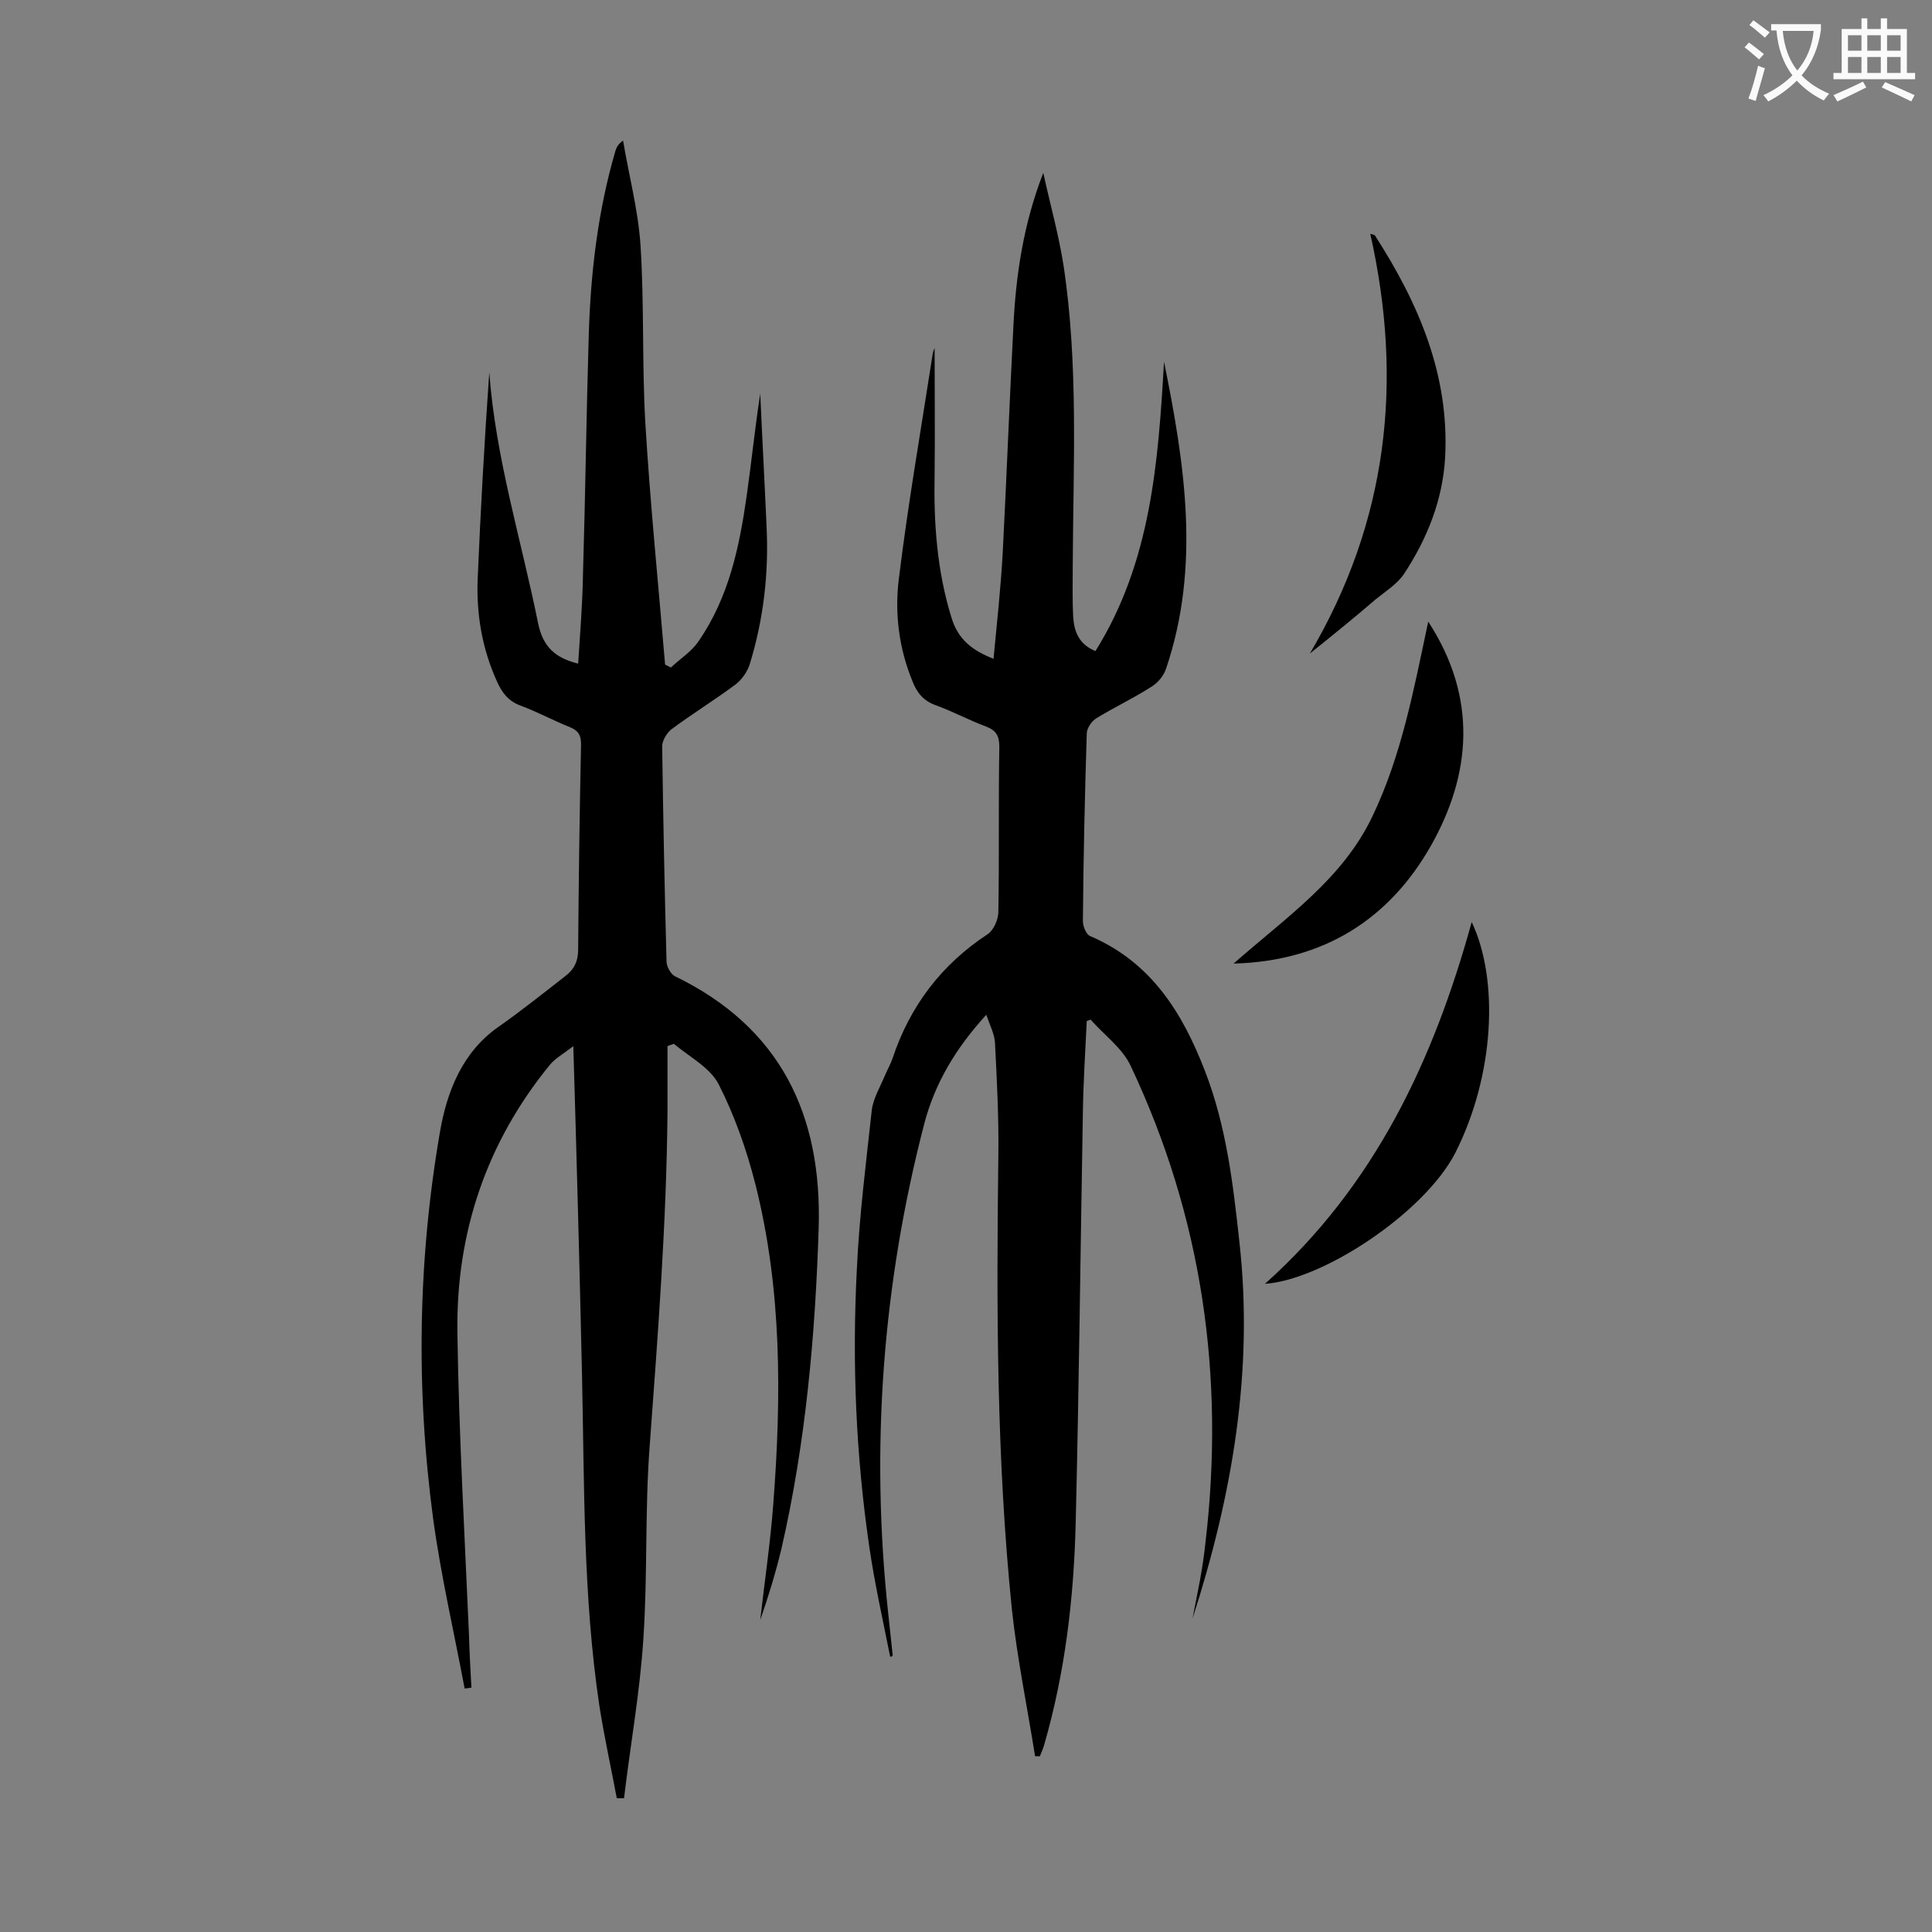
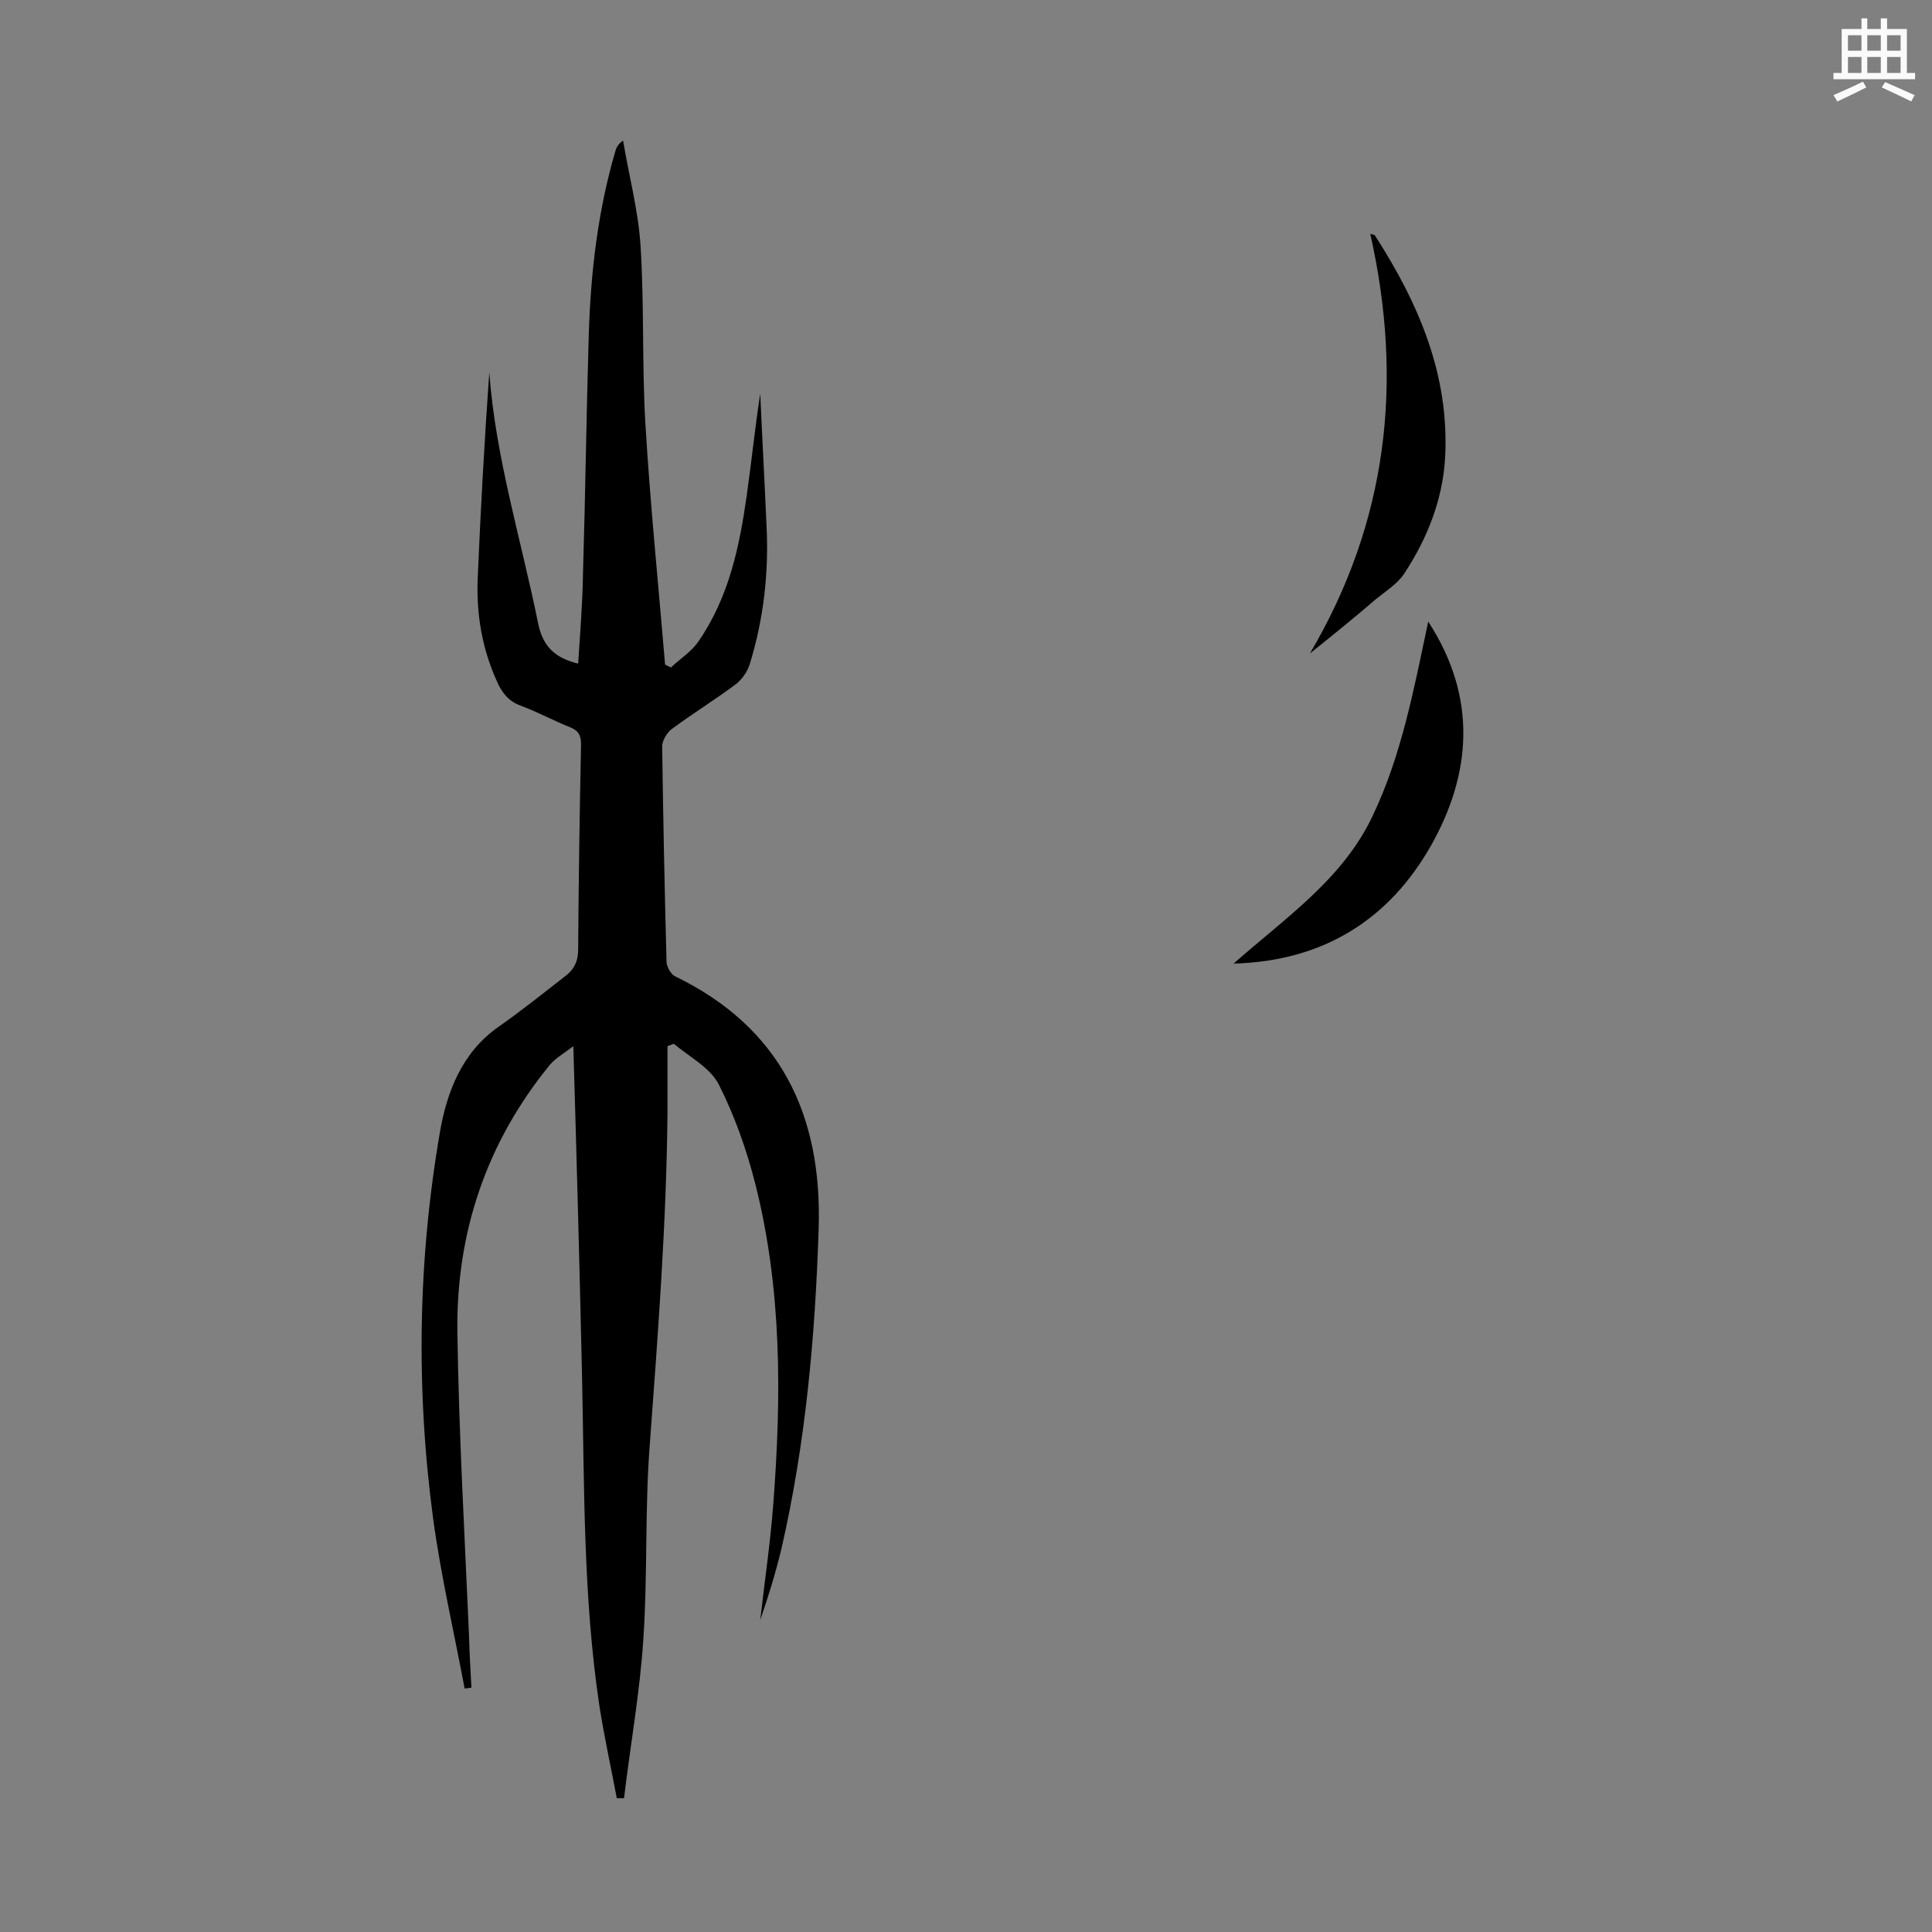
<svg xmlns="http://www.w3.org/2000/svg" enable-background="new 0 0 400 400" viewBox="0 0 400 400">
  <rect x="0" y="0" width="400" height="400" fill="#808080" stroke="none" />
  <g fill="#000001">
-     <path d="m184.3 343c-1.5-7.5-3.2-15.1-4.3-22.6-2.8-19.1-3.6-38.3-2.6-57.6.5-11 1.9-22 3.1-33 .3-2.4 1.7-4.7 2.7-7.1.5-1.2 1.2-2.4 1.6-3.6 3.6-10.8 10.1-19.4 19.7-25.7 1.2-.8 2.2-3 2.2-4.6.2-11.4 0-22.8.2-34.2 0-2.3-.7-3.4-2.8-4.2-3.5-1.3-6.8-3.1-10.4-4.4-2.5-.9-3.9-2.6-4.8-5-2.8-6.8-3.7-14.1-2.8-21.2 1.9-15.5 4.6-31 7-46.5.1-.7.5-1.4.4-1.2 0 8.3.1 17.3 0 26.3-.2 10 .5 19.8 3.5 29.5 1.4 4.6 4.4 6.8 8.7 8.5.7-7.4 1.5-14.7 1.9-21.9.8-15.6 1.4-31.1 2.2-46.7.5-10.8 2.1-21.5 6.2-32 1.4 6.4 3.2 12.8 4.2 19.2 3.1 20.5 2 41.3 1.9 61.9 0 3.6-.1 7.3.1 10.9.2 3 1.2 5.6 4.6 7 11.5-18.4 13-39.1 14.2-59.9 4.3 21.2 7.6 42.4.4 63.6-.5 1.5-1.8 3-3.2 3.8-3.6 2.3-7.6 4.2-11.2 6.4-1 .6-2 2.1-2 3.2-.4 12.9-.7 25.9-.8 38.8 0 1.1.7 2.8 1.5 3.1 12.6 5.4 19.1 15.8 23.8 28 4.4 11.4 5.8 23.3 7.1 35.3 3 26.7-1.5 52.6-9.7 78 .5-2.6 1-5.1 1.5-7.7.5-2.7.9-5.4 1.2-8.2 4-34.3-.7-67.2-15.5-98.5-1.7-3.7-5.5-6.4-8.3-9.6-.3.1-.5.2-.8.3-.3 6.2-.7 12.5-.8 18.7-.5 28.5-.8 57-1.5 85.6-.4 15.4-2.2 30.6-6.5 45.5-.2.8-.6 1.6-.9 2.4-.3 0-.7 0-1 0-1.6-10.1-3.7-20.2-4.8-30.4-3.2-31.3-3.2-62.7-2.8-94.1.1-7.7-.3-15.5-.7-23.2-.1-1.8-1-3.5-1.8-5.8-6.3 6.9-10.6 14.1-12.8 22.4-8.7 33.4-11.2 67.3-7.5 101.6.3 2.8.6 5.6.9 8.4.1.4-.2.5-.5.5z" />
    <path d="m96.2 349.6c-2.2-11.7-4.9-23.3-6.5-35-3.6-26.8-3.2-53.7 1.4-80.3 1.4-8.1 4.5-16.4 12.1-21.7 4.7-3.3 9.2-6.9 13.7-10.4 1.9-1.4 2.8-3.1 2.8-5.6.1-14.2.3-28.3.6-42.5 0-1.8-.5-2.8-2.2-3.5-3.5-1.4-6.8-3.2-10.3-4.5-2.5-.9-3.9-2.7-4.9-5-3.1-6.8-4.3-14-4-21.3.6-14.2 1.4-28.5 2.4-42.7 1.3 17.7 6.6 34.6 10.1 51.9 1 4.9 3.5 7.2 8.3 8.4.4-6.2.9-12.3 1-18.5.5-16.6.7-33.2 1.2-49.7.4-12.9 1.9-25.6 5.5-37.9.2-.7.5-1.4 1.6-2.2 1.2 7.2 3.1 14.3 3.6 21.5.8 12.2.3 24.5 1 36.8 1 16.8 2.7 33.5 4.1 50.2l1.2.6c1.9-1.8 4.3-3.3 5.7-5.4 6.3-9.1 8.5-19.6 10-30.2 1-7 1.7-14 2.8-21.1.4 9.1.9 18.2 1.3 27.3.5 9.8-.6 19.4-3.5 28.8-.5 1.5-1.6 3.1-2.9 4.1-4.3 3.2-9 6.1-13.3 9.3-1 .8-2 2.5-1.9 3.7.2 14.8.5 29.6.9 44.4 0 1 .9 2.6 1.7 3 21.9 10.6 30.5 28.7 29.8 52.1-.7 22.3-2.7 44.6-7.7 66.4-1.2 5-2.7 9.9-4.4 14.8.9-8 2.1-16 2.7-24 1.7-22.2 1.8-44.4-3.7-66.2-1.8-7.1-4.3-14.2-7.6-20.7-1.8-3.5-6.1-5.7-9.3-8.4-.4.2-.9.3-1.3.5v13.4c-.2 23.2-2 46.4-3.7 69.5-1 13.2-.4 26.5-1.3 39.8-.7 11-2.7 22-4 33-.5 0-1 0-1.5 0-1.2-6.4-2.6-12.7-3.6-19.1-3.4-22.7-3.1-45.6-3.6-68.5-.5-22.3-1.1-44.6-1.8-68.1-2.1 1.6-3.7 2.5-4.8 3.8-13.2 16.1-19.5 34.9-19.2 55.5.3 20.9 1.5 41.8 2.4 62.6.1 3.6.3 7.3.5 10.9-.4.1-.9.1-1.4.2z" />
-     <path d="m295.7 128.7c10.3 15.8 8.9 31.7.5 46.5-8.5 14.9-21.9 23.8-40.8 24.3 11-9.7 22.6-17.5 28.8-30.6 6-12.6 8.5-26.1 11.5-40.2z" />
-     <path d="m261.9 265.8c22.8-20.4 34.9-46.3 42.8-74.9 5.7 12 4.7 31.8-3.4 47.8-6.4 12.4-27.4 26.3-39.4 27.1z" />
+     <path d="m295.7 128.7c10.3 15.8 8.9 31.7.5 46.5-8.5 14.9-21.9 23.8-40.8 24.3 11-9.7 22.6-17.5 28.8-30.6 6-12.6 8.5-26.1 11.5-40.2" />
    <path d="m271.2 135.3c16.1-27.3 19.4-56.2 12.5-86.9.6.2.9.2 1 .4 9 14 15.4 28.8 14.5 45.9-.5 8.8-3.7 16.8-8.5 24.1-1.4 2.1-3.8 3.6-5.9 5.3-4.4 3.8-9 7.5-13.6 11.2z" />
  </g>
-   <path d="m362.1 8.8c1.1.8 2.1 1.6 3.1 2.4l-1 1.1c-1.3-1.1-2.3-2-3-2.5zm1.9 4.8c.5.2.9.4 1.4.5-.6 2.3-1.3 4.5-1.9 6.8l-1.5-.5c.8-2.1 1.4-4.3 2-6.8zm-1-9.4c1.3.9 2.4 1.8 3.4 2.5l-1 1.1c-1.4-1.2-2.4-2.1-3.2-2.6zm3.7 2.2v-1.4h10.3v1.2c-.5 3.6-1.8 6.8-4 9.4 1.5 1.6 3.4 2.8 5.7 3.8-.3.4-.7.8-1.1 1.4-2.3-1.1-4.1-2.5-5.6-4.1-1.6 1.6-3.6 3.1-5.9 4.3-.3-.5-.7-.9-1-1.3 2.4-1.1 4.4-2.5 6-4.1-1.9-2.5-3-5.6-3.3-9.3h-1.1zm8.8 0h-6.4c.3 3.3 1.3 6 3 8.2 2-2.3 3.1-5.1 3.4-8.2z" fill="#fafafb" />
  <path d="m385.3 3.8h1.3v2.2h2.8v-2.2h1.3v2.2h4.1v9.1h1.7v1.3h-16.9v-1.3h1.7v-9.1h4.1v-2.2zm.4 13.1.7 1.2c-1.8.9-3.8 1.9-6 2.9-.2-.4-.5-.8-.8-1.3 2.3-1 4.3-1.9 6.1-2.8zm-3.1-6.4h2.8v-3.2h-2.8zm0 4.6h2.8v-3.3h-2.8zm4-4.6h2.8v-3.2h-2.8zm0 4.6h2.8v-3.3h-2.8zm3.7 1.9c2.1.9 4.1 1.8 6.1 2.7l-.7 1.3c-2.2-1.1-4.2-2-6.1-2.9zm3.2-9.7h-2.8v3.2h2.8zm-2.8 7.8h2.8v-3.3h-2.8z" fill="#fafafb" />
</svg>